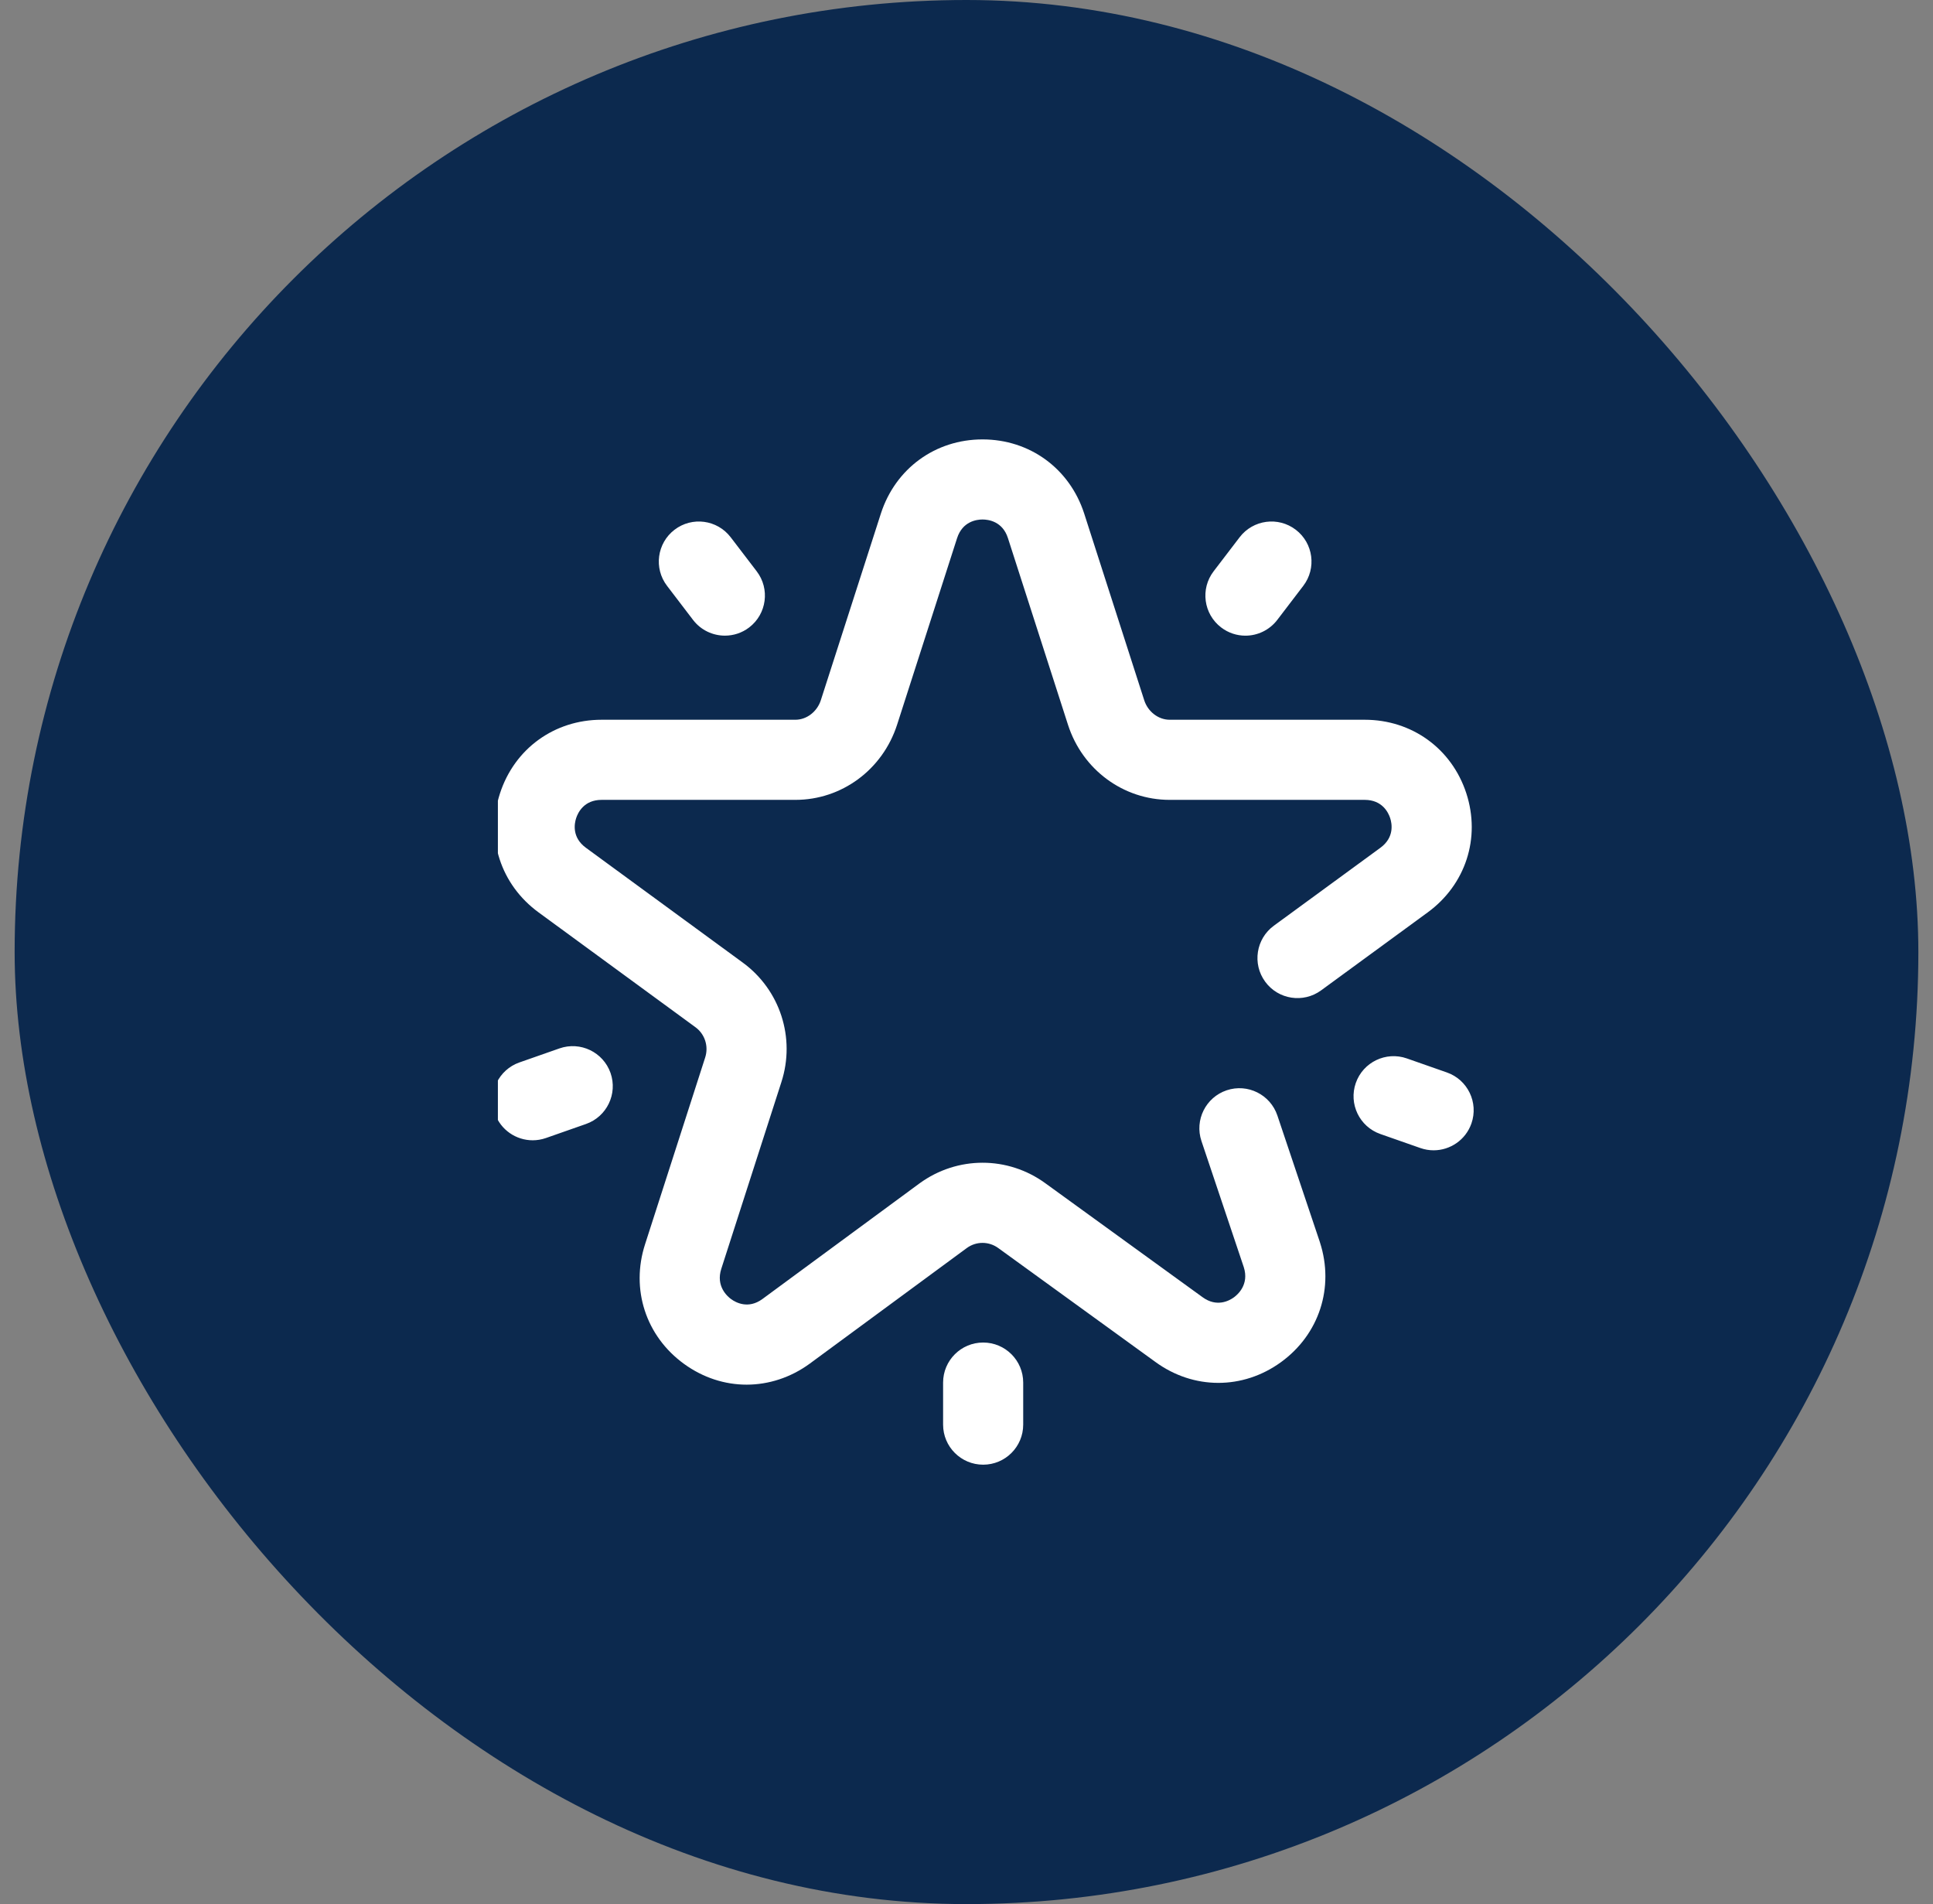
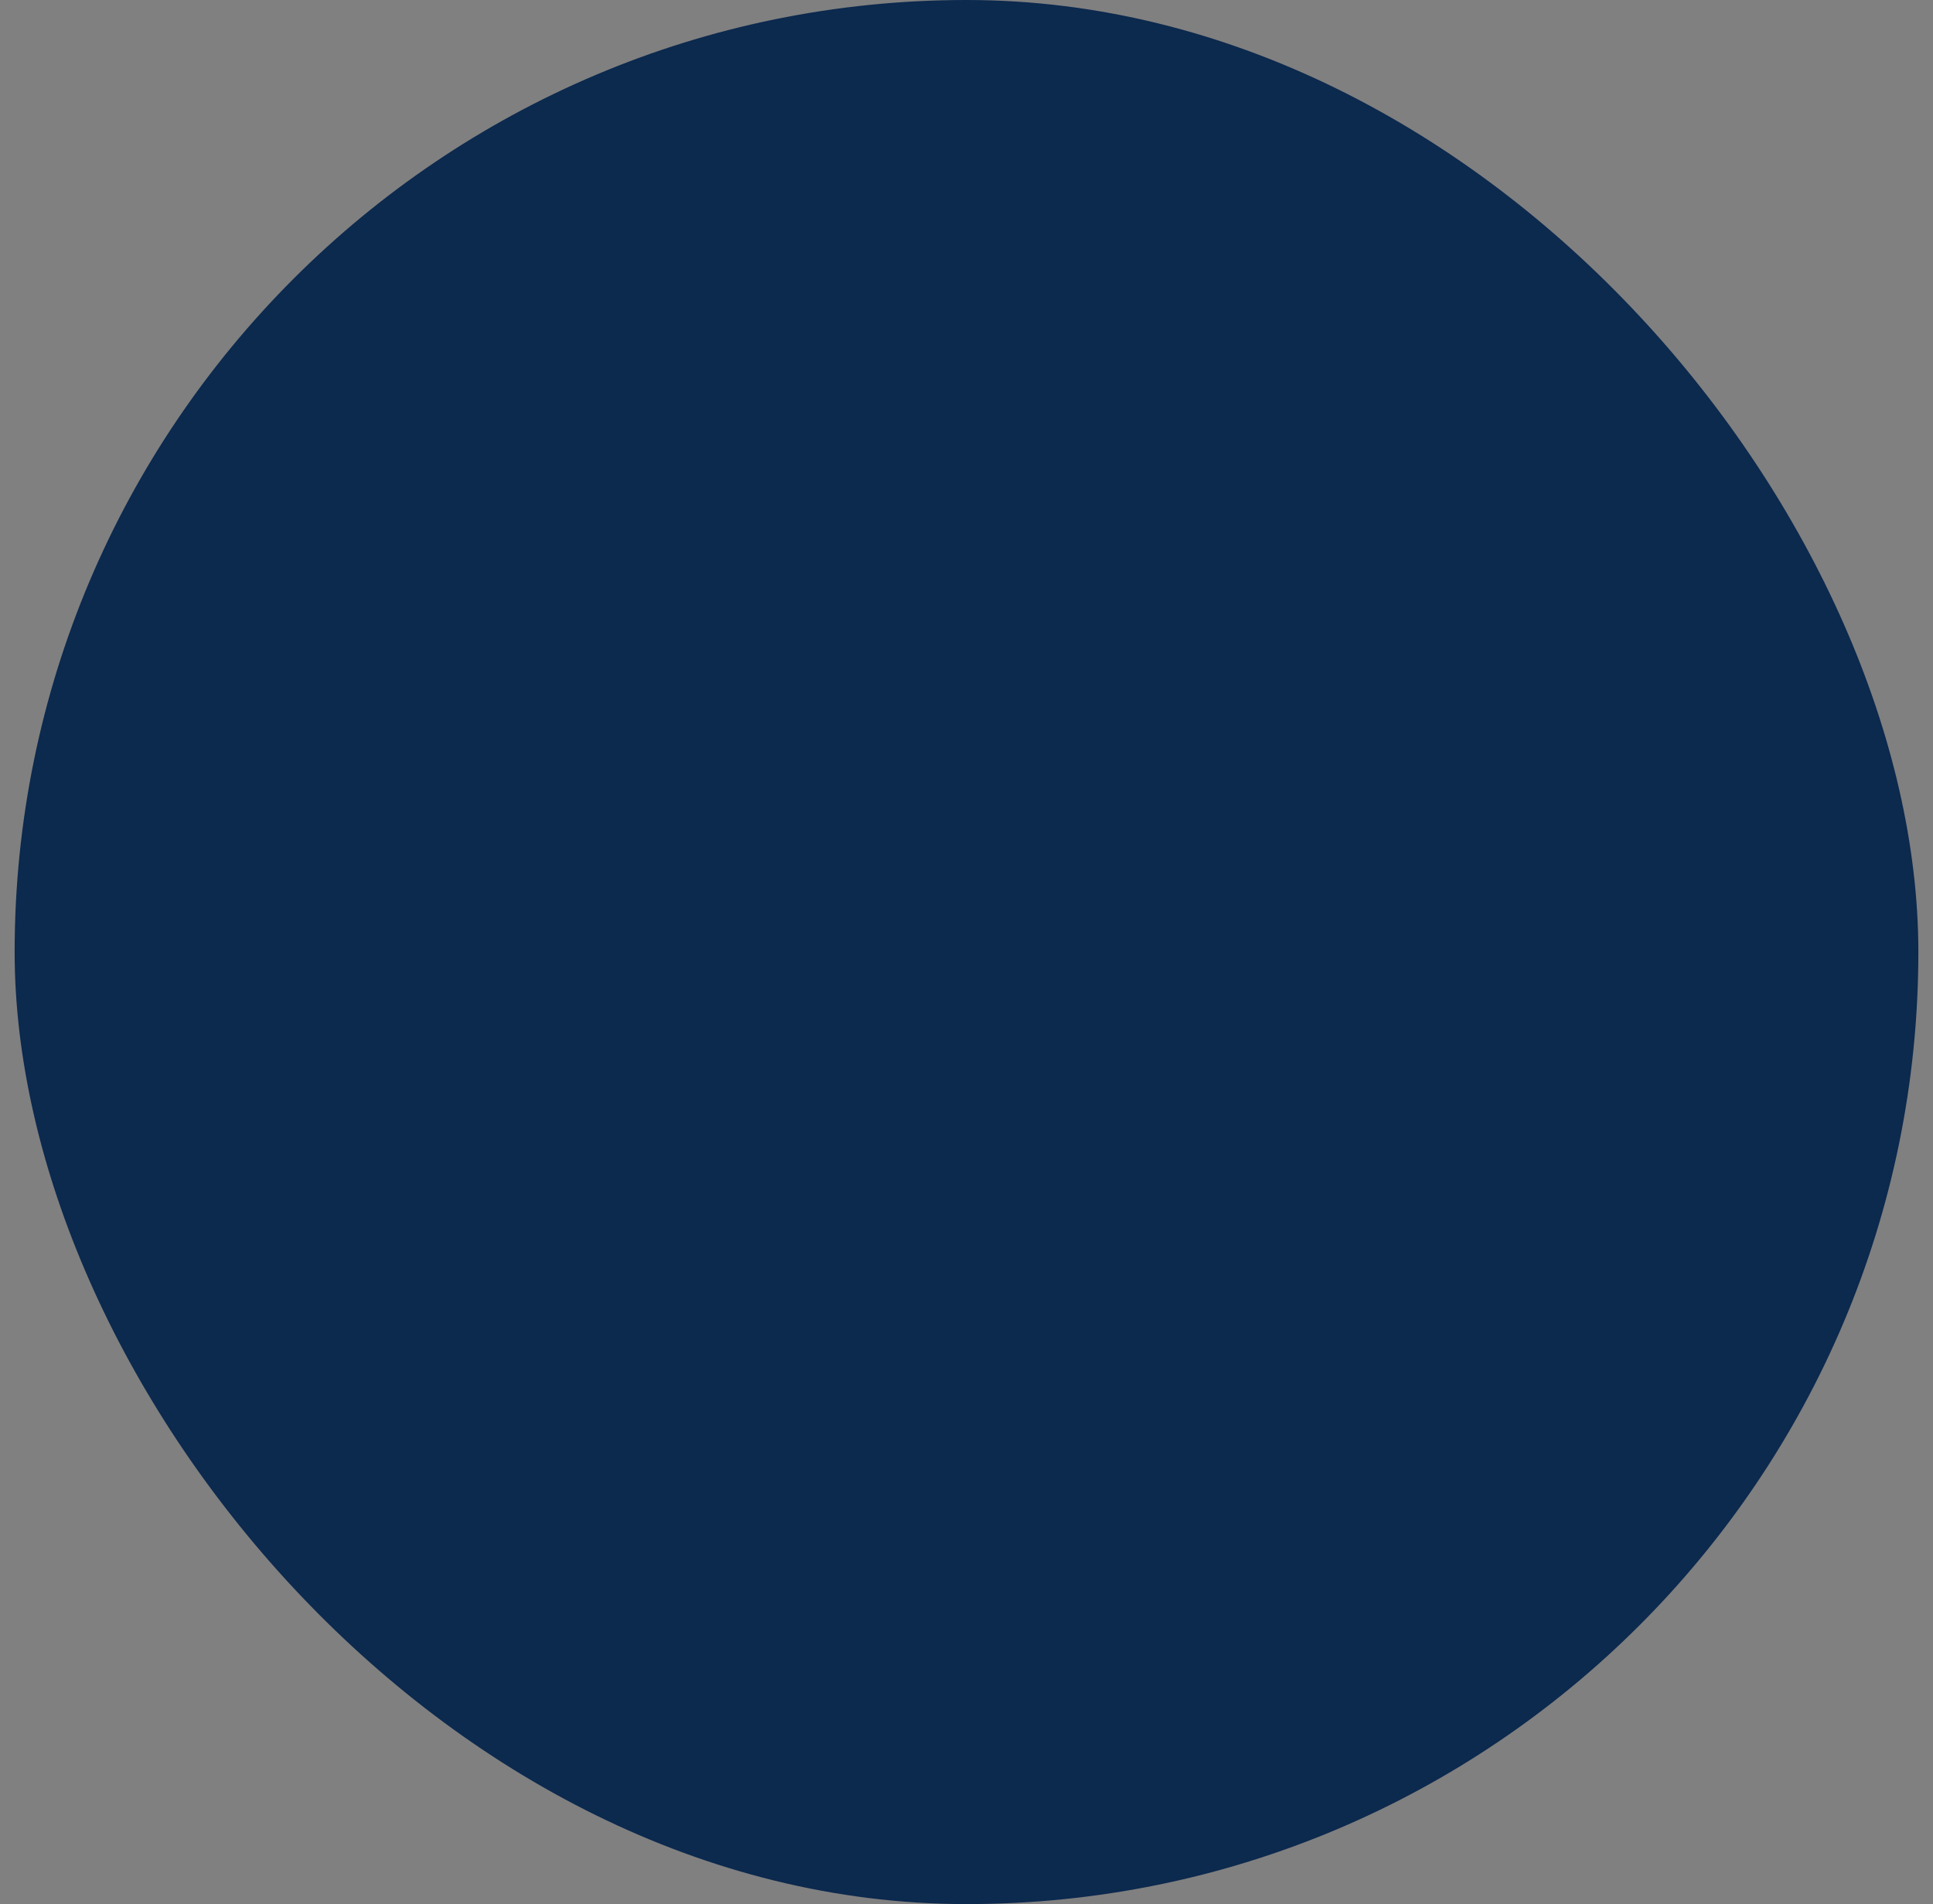
<svg xmlns="http://www.w3.org/2000/svg" width="66" height="65" viewBox="0 0 66 65" fill="none">
  <rect x="0" y="0" width="66" height="65" fill="#808080" stroke="none" />
  <rect x="0.5" width="65" height="65" rx="32.5" fill="#0C294E" />
  <g clip-path="url(#clip0_940_12168)">
    <g clip-path="url(#clip1_940_12168)">
      <path d="M41.438 19.502L42.326 18.34C42.785 17.74 43.643 17.625 44.243 18.084C44.843 18.543 44.957 19.401 44.498 20L43.61 21.163C43.34 21.514 42.934 21.7 42.523 21.7C42.233 21.7 41.941 21.608 41.693 21.418C41.093 20.959 40.979 20.101 41.438 19.502ZM49.401 36.61L48.034 36.131C47.321 35.882 46.541 36.258 46.292 36.97C46.043 37.683 46.418 38.463 47.131 38.712L48.498 39.191C48.647 39.243 48.8 39.268 48.949 39.268C49.514 39.268 50.043 38.915 50.24 38.352C50.489 37.639 50.114 36.859 49.401 36.61ZM23.664 21.163C23.933 21.514 24.34 21.699 24.751 21.699C25.041 21.699 25.333 21.608 25.581 21.418C26.18 20.959 26.295 20.101 25.836 19.502L24.948 18.34C24.489 17.74 23.631 17.625 23.031 18.084C22.431 18.543 22.317 19.401 22.776 20L23.664 21.163ZM19.103 35.789L17.736 36.268C17.023 36.517 16.648 37.298 16.897 38.01C17.095 38.574 17.623 38.926 18.188 38.926C18.337 38.926 18.49 38.901 18.64 38.849L20.007 38.37C20.719 38.121 21.095 37.341 20.846 36.628C20.596 35.916 19.816 35.54 19.103 35.789ZM33.569 45.83C32.814 45.83 32.201 46.442 32.201 47.197V48.633C32.201 49.388 32.814 50 33.569 50C34.324 50 34.936 49.388 34.936 48.633V47.197C34.936 46.442 34.324 45.83 33.569 45.83ZM45.064 42.397L43.615 38.081C43.374 37.365 42.599 36.979 41.884 37.219C41.168 37.46 40.782 38.235 41.022 38.951L42.468 43.259C42.657 43.85 42.258 44.195 42.131 44.287C41.971 44.404 41.545 44.636 41.061 44.283L35.693 40.393C34.409 39.458 32.685 39.458 31.396 40.397L26.03 44.346C25.549 44.697 25.123 44.465 24.963 44.348C24.836 44.256 24.435 43.908 24.628 43.312L26.679 36.941C27.168 35.432 26.636 33.79 25.358 32.858L20.006 28.941C19.521 28.587 19.611 28.115 19.672 27.928C19.733 27.741 19.94 27.305 20.541 27.305H27.158C28.738 27.305 30.132 26.277 30.629 24.744L32.679 18.369C32.865 17.796 33.348 17.734 33.547 17.734C33.746 17.734 34.23 17.796 34.414 18.367L36.467 24.747C36.962 26.277 38.356 27.305 39.936 27.305H46.597C47.198 27.305 47.405 27.741 47.466 27.928C47.527 28.115 47.616 28.588 47.13 28.942L43.494 31.601C42.885 32.047 42.752 32.903 43.198 33.512C43.643 34.122 44.499 34.254 45.108 33.808L48.742 31.15C50.043 30.202 50.562 28.605 50.066 27.081C49.569 25.556 48.207 24.57 46.597 24.57H39.936C39.552 24.57 39.195 24.296 39.069 23.907L37.017 17.527C36.519 15.992 35.158 15 33.547 15C31.937 15 30.575 15.992 30.077 17.53L28.026 23.904C27.899 24.296 27.542 24.57 27.158 24.57H20.541C18.93 24.57 17.569 25.556 17.072 27.081C16.575 28.605 17.095 30.203 18.393 31.149L23.745 35.066C24.068 35.302 24.201 35.717 24.077 36.101L22.026 42.472C21.528 44.01 22.051 45.615 23.359 46.562C24.008 47.032 24.75 47.268 25.494 47.268C26.242 47.267 26.992 47.029 27.646 46.552L33.012 42.603C33.332 42.37 33.762 42.37 34.085 42.605L39.453 46.495C40.752 47.442 42.433 47.445 43.735 46.502C45.043 45.554 45.566 43.949 45.068 42.411C45.067 42.406 45.065 42.402 45.064 42.397Z" fill="white" />
    </g>
  </g>
  <defs>
    <clipPath id="clip0_940_12168">
      <rect width="35" height="35" fill="white" transform="translate(17 15)" />
    </clipPath>
    <clipPath id="clip1_940_12168">
-       <rect width="35" height="35" fill="white" transform="translate(16 15)" />
-     </clipPath>
+       </clipPath>
  </defs>
</svg>